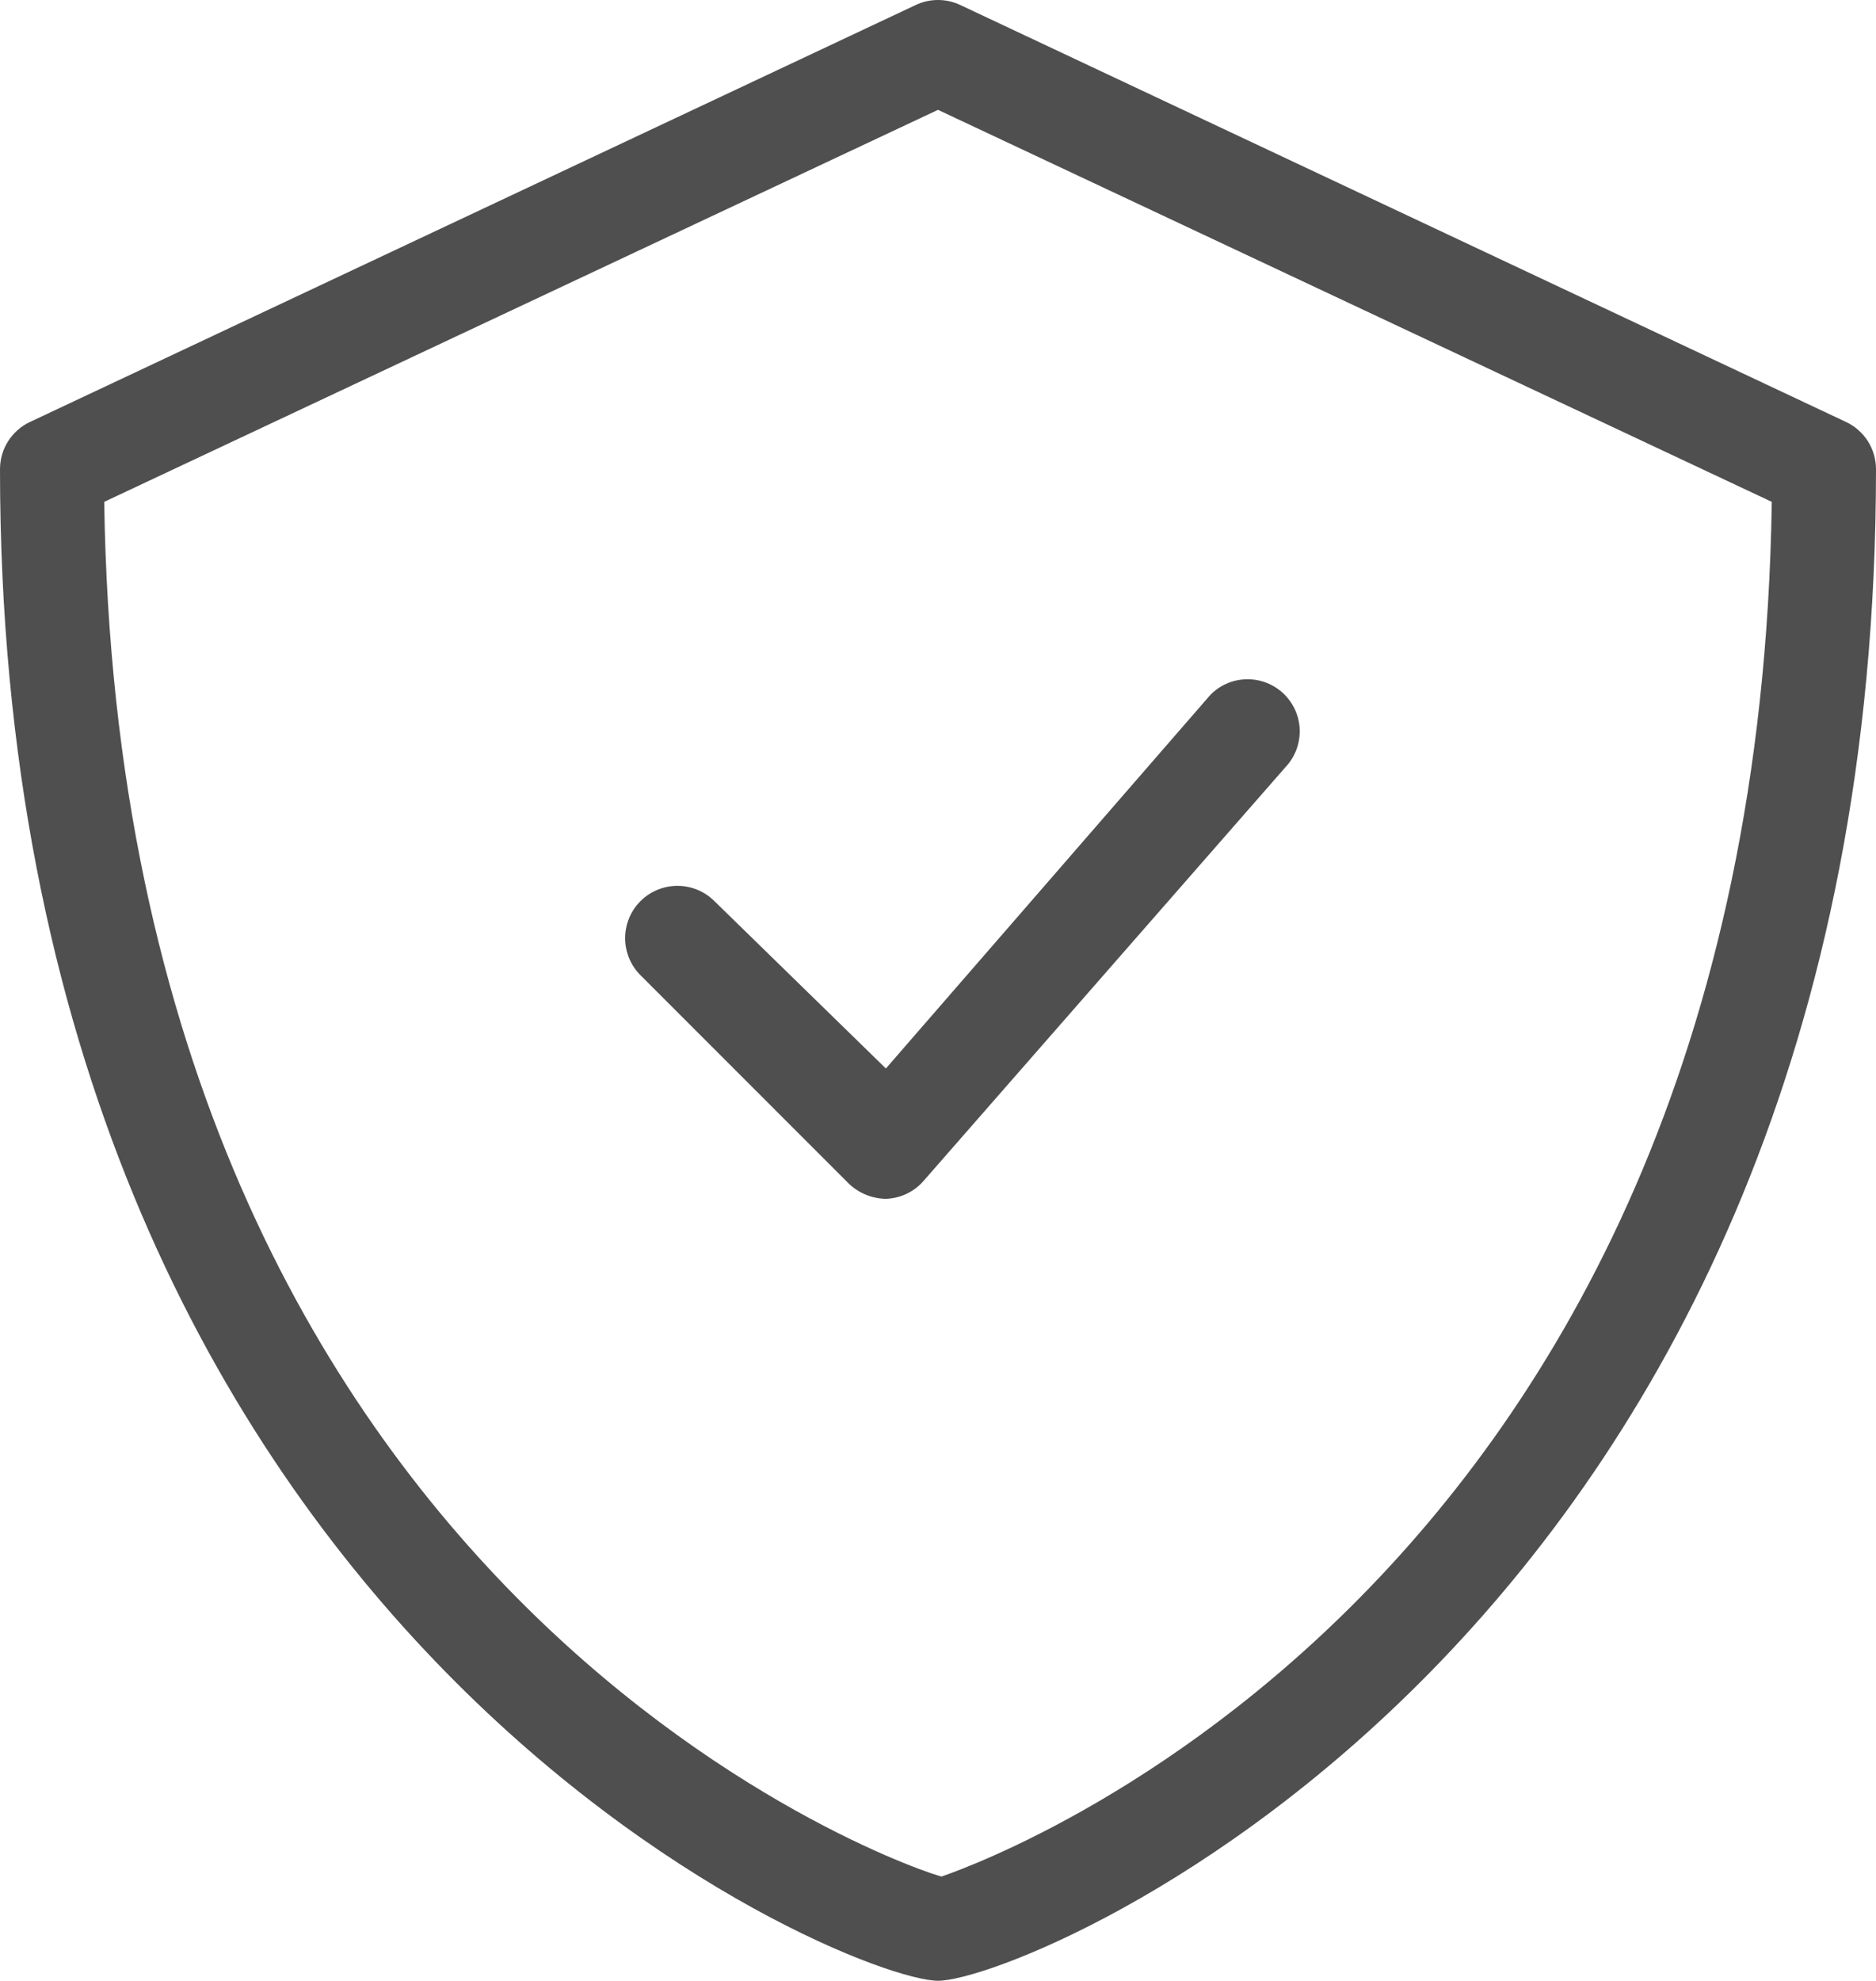
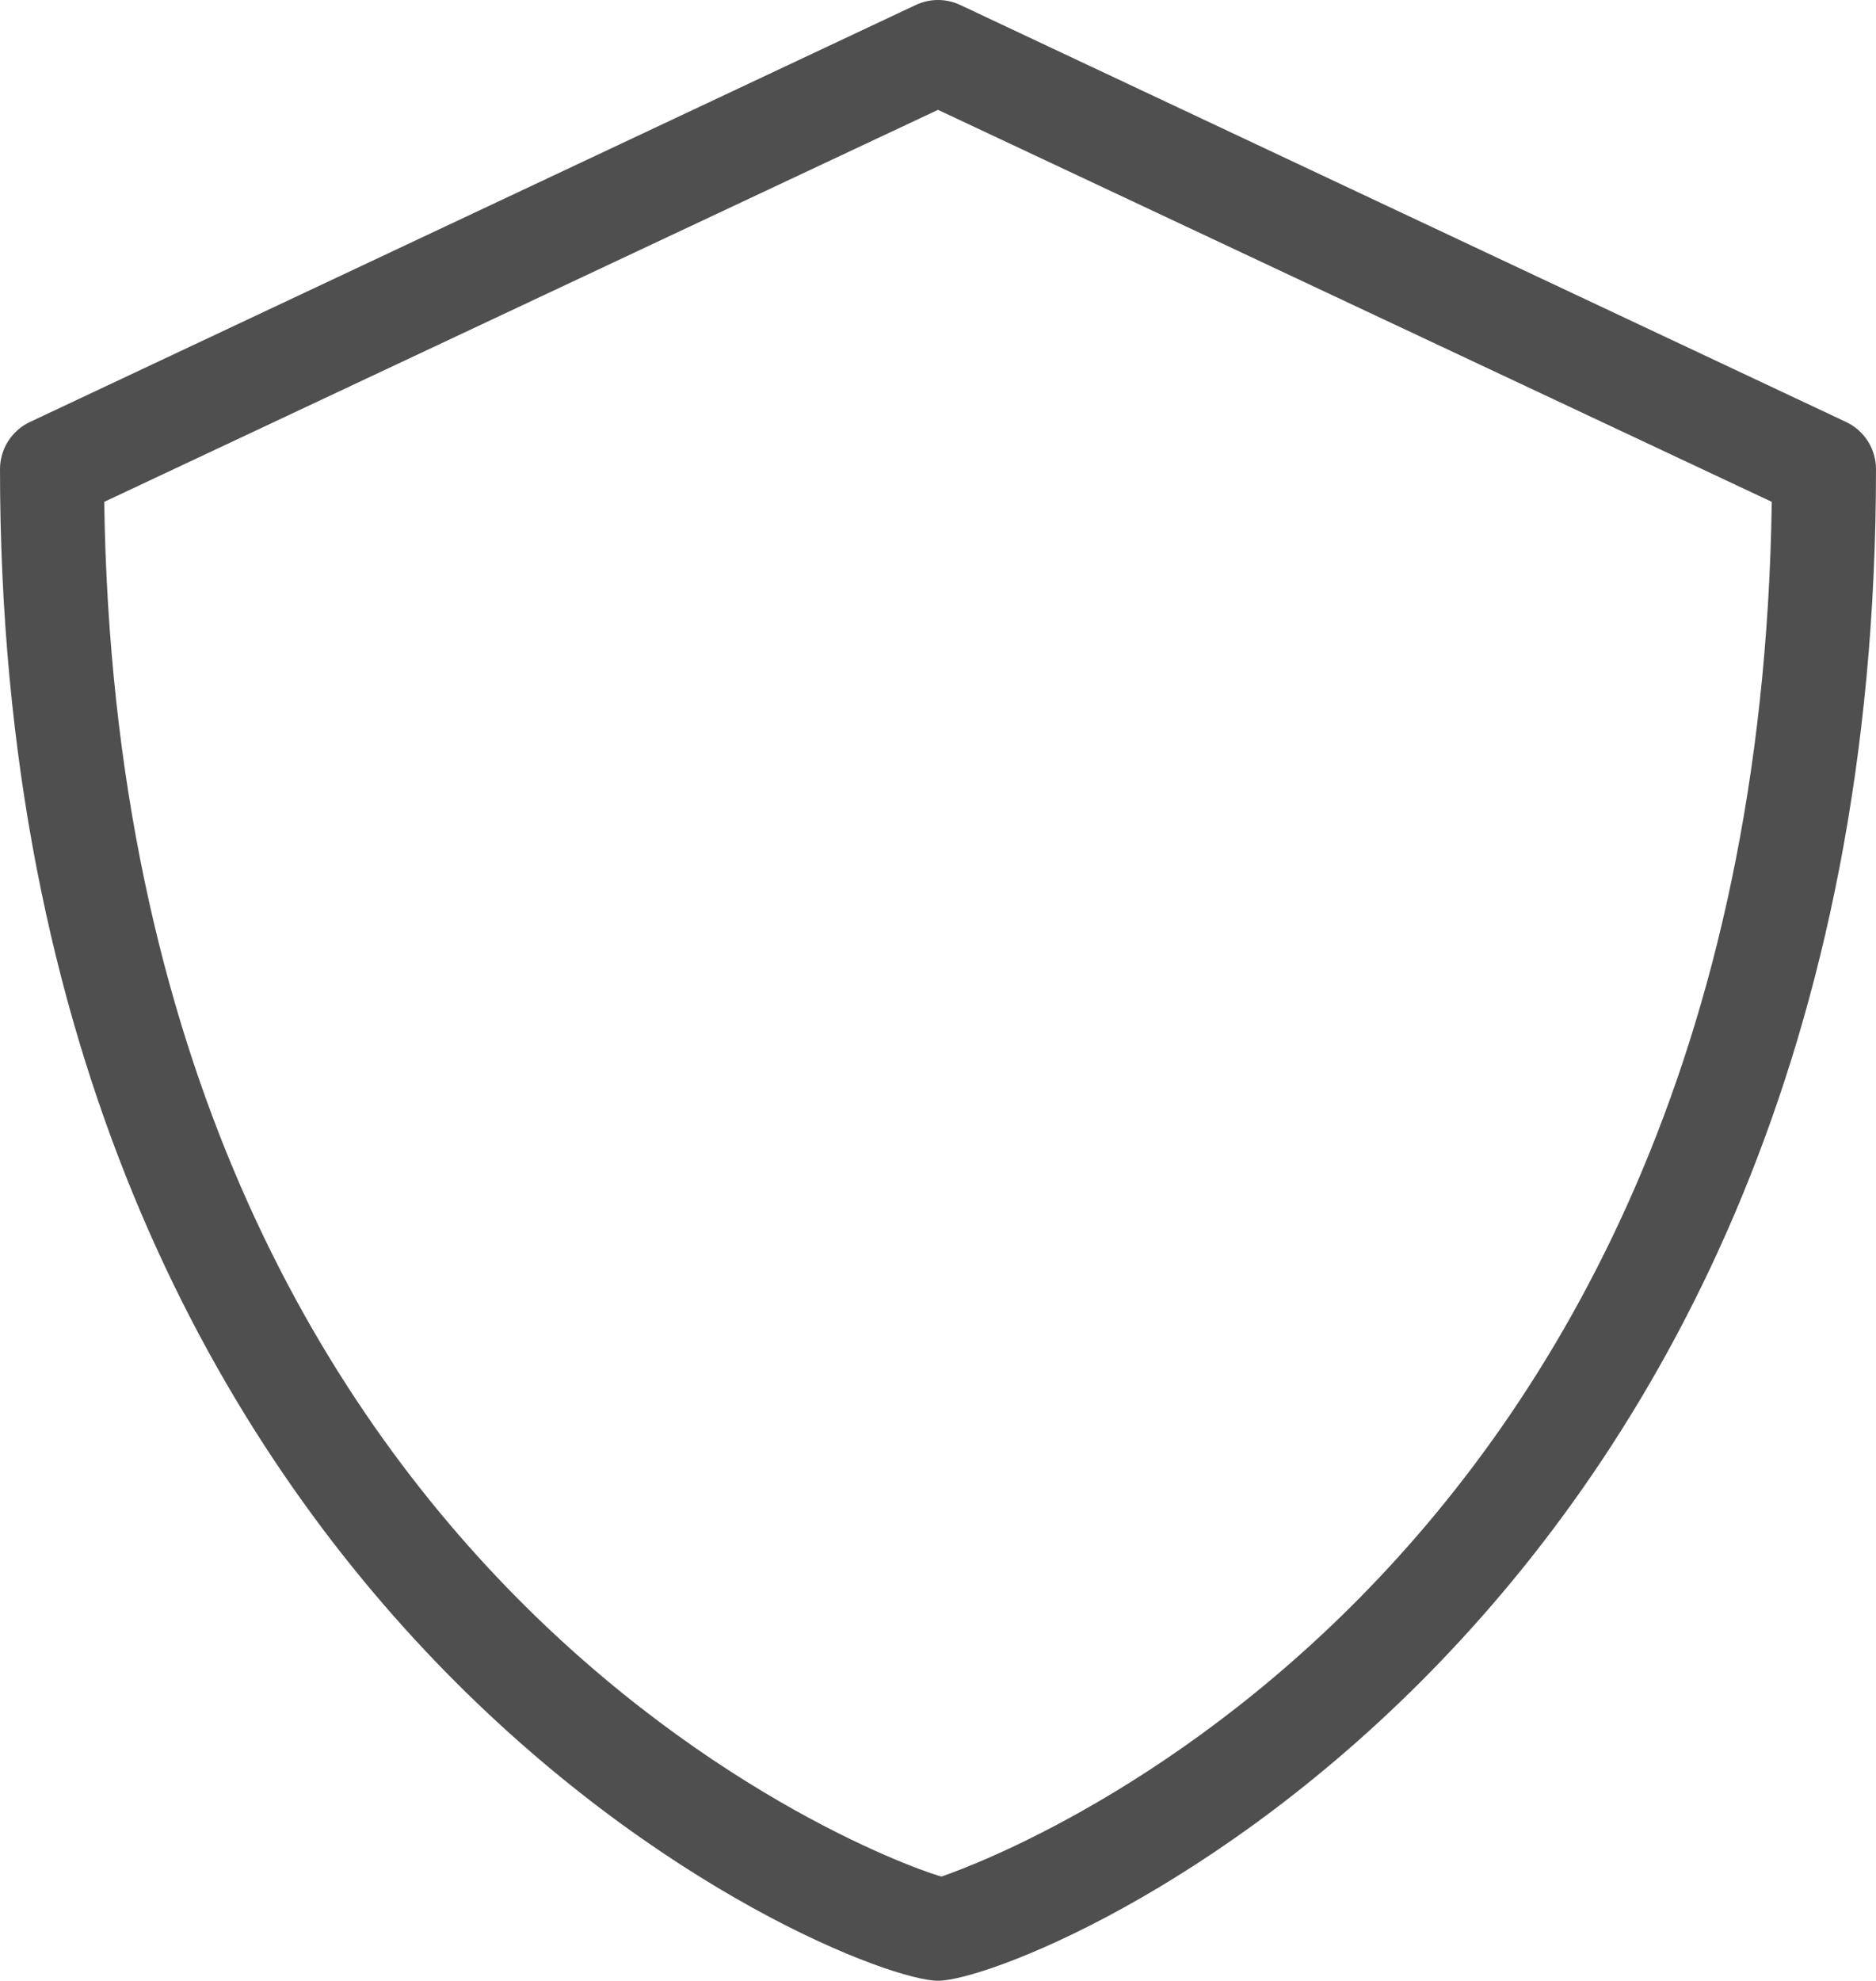
<svg xmlns="http://www.w3.org/2000/svg" width="36" height="38" viewBox="0 0 36 38" fill="none">
  <path d="M35.43 8.097L18.43 0.097C18.296 0.033 18.149 0 18 0C17.851 0 17.704 0.033 17.57 0.097L0.57 8.097C0.4 8.178 0.256 8.306 0.155 8.465C0.054 8.624 0.001 8.809 0 8.997C0 31.297 16.25 37.997 18 37.997C19.75 37.997 36 31.297 36 8.997C35.999 8.809 35.946 8.624 35.845 8.465C35.744 8.306 35.6 8.178 35.43 8.097ZM18.07 35.997C17.92 35.997 2.31 30.997 2 9.627L18 2.107L34 9.627C33.69 30.997 18.09 35.977 18.07 35.997Z" fill="#4F4F4F" />
-   <path d="M13.71 17.287C13.522 17.099 13.266 16.993 13 16.993C12.734 16.993 12.478 17.099 12.29 17.287C12.102 17.475 11.996 17.731 11.996 17.997C11.996 18.263 12.102 18.519 12.29 18.707L16.29 22.707C16.482 22.89 16.735 22.993 17 22.997C17.137 22.993 17.271 22.96 17.395 22.902C17.519 22.843 17.63 22.76 17.72 22.657L24.72 14.657C24.882 14.456 24.959 14.201 24.938 13.944C24.916 13.688 24.795 13.449 24.602 13.279C24.408 13.109 24.157 13.02 23.899 13.031C23.642 13.041 23.398 13.151 23.22 13.337L17 20.497L13.71 17.287Z" fill="#4F4F4F" />
</svg>